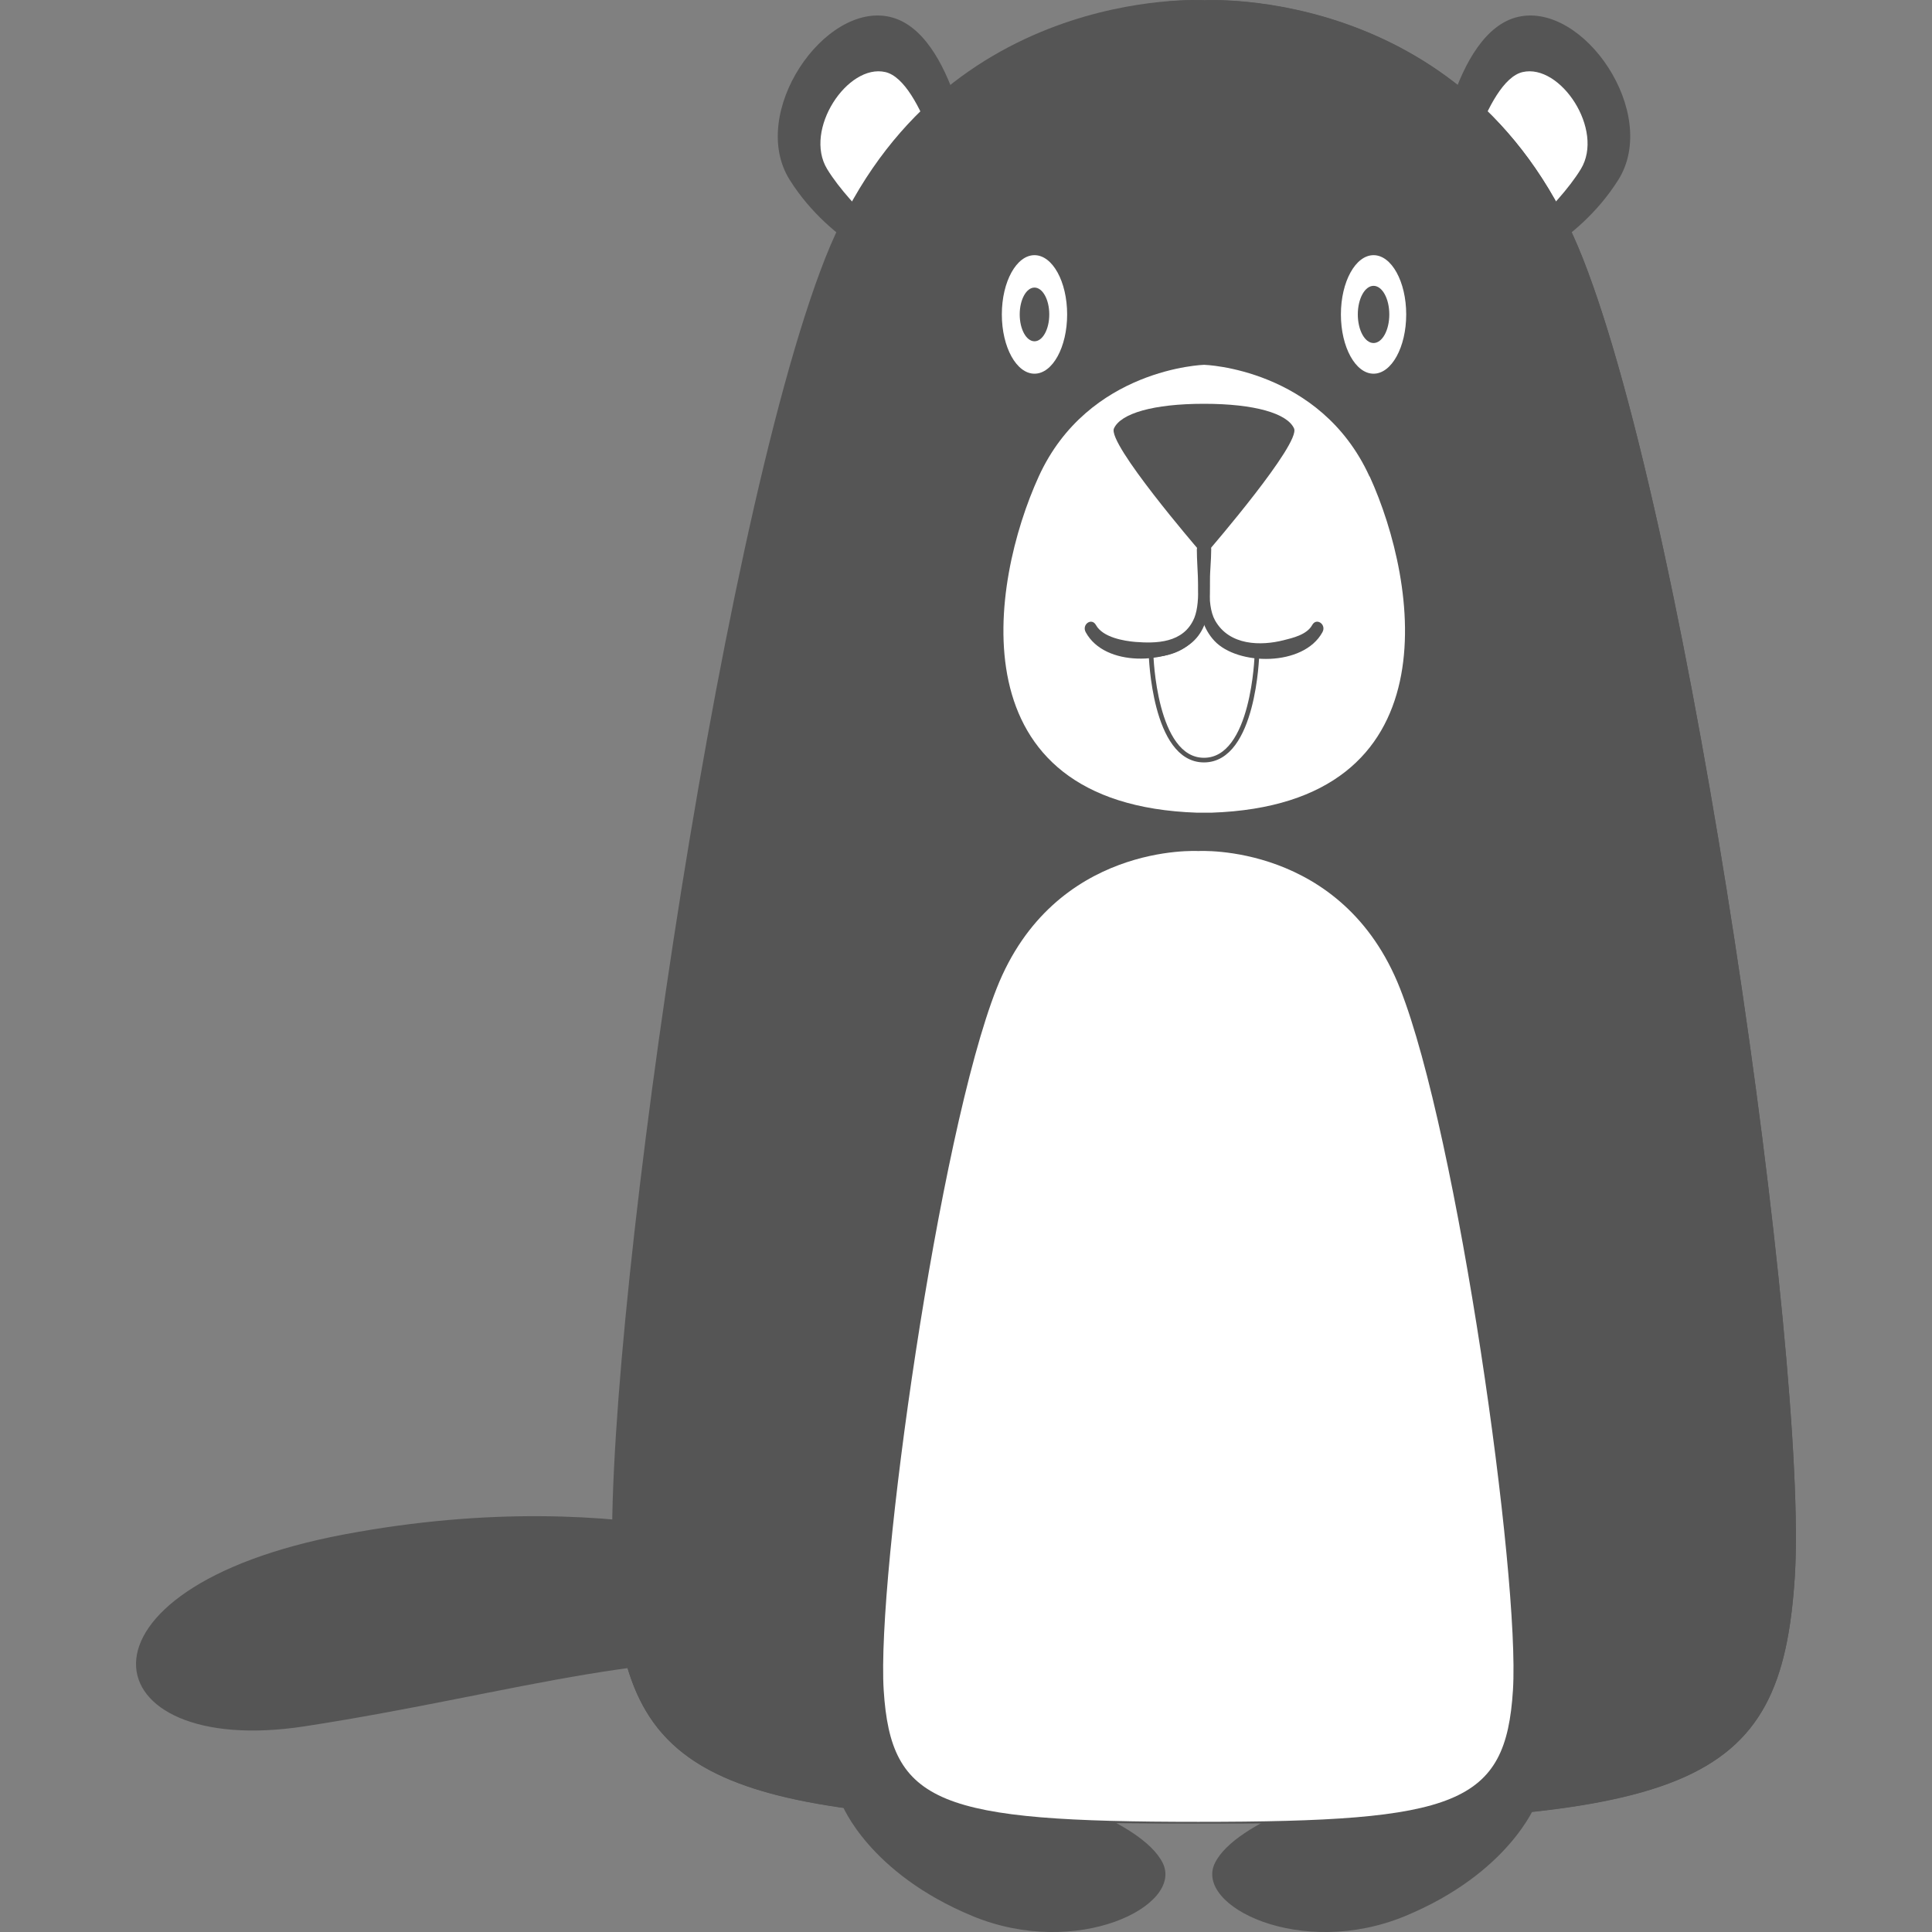
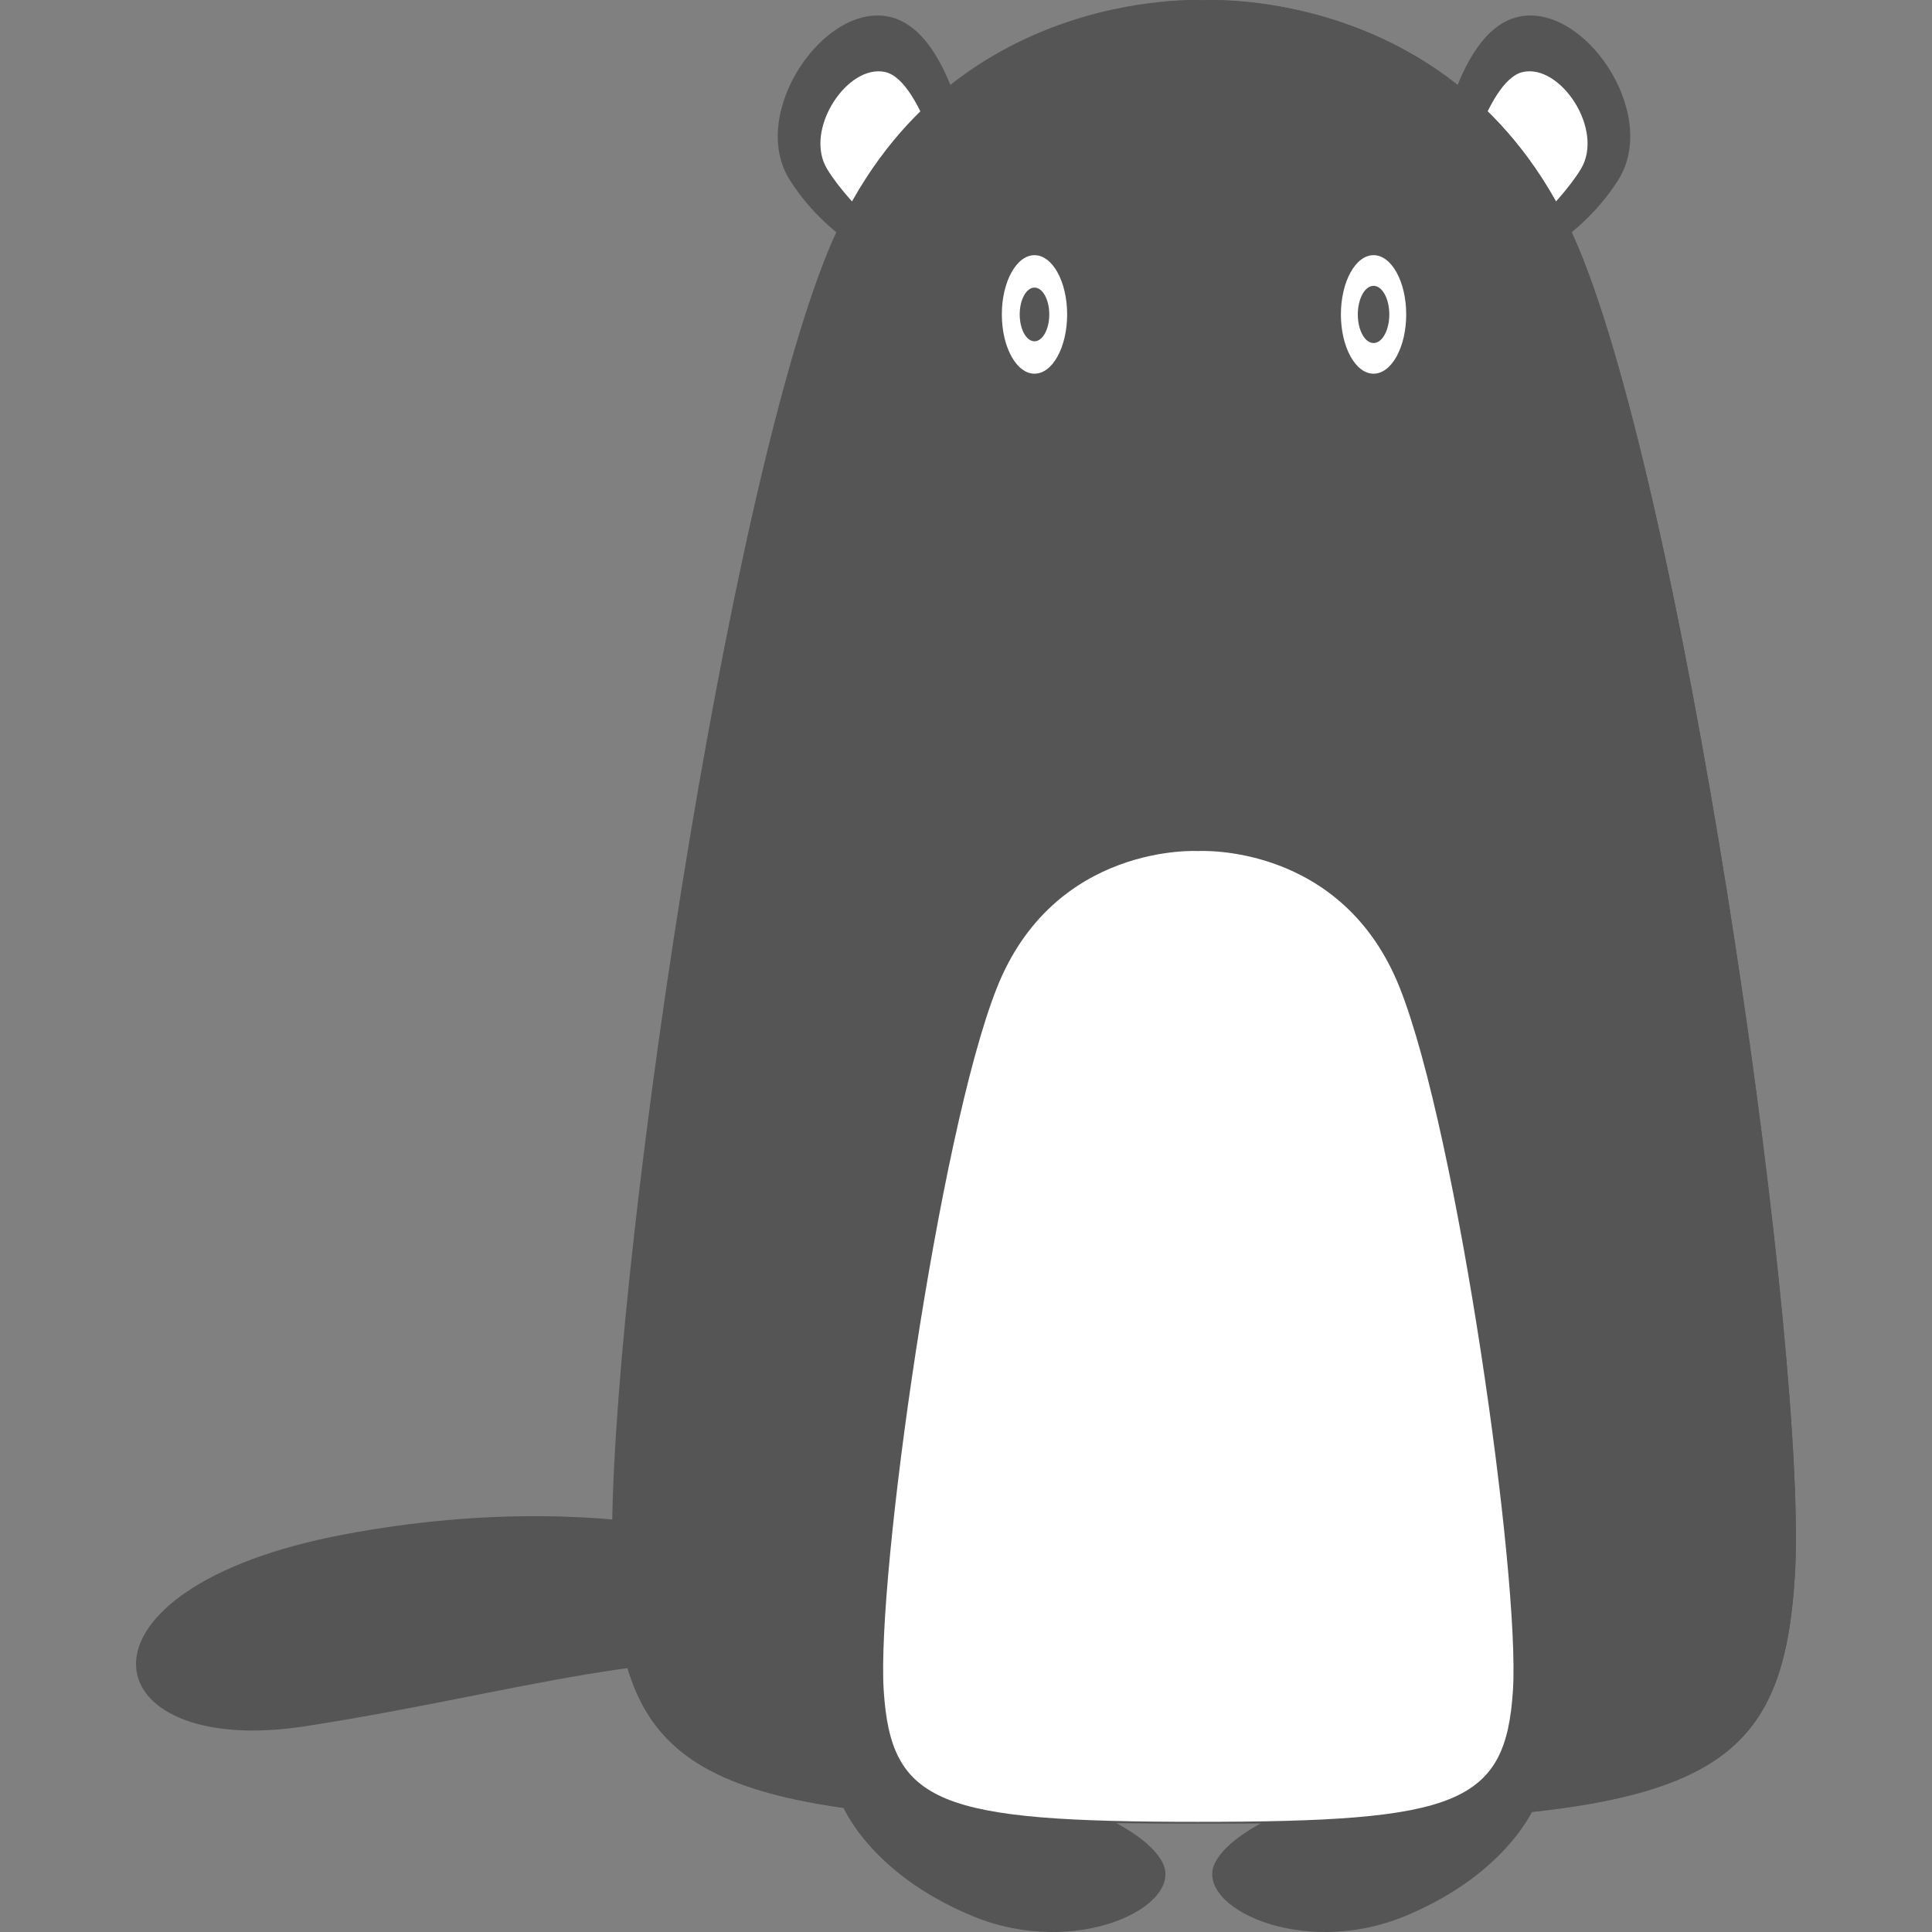
<svg xmlns="http://www.w3.org/2000/svg" id="svg2" version="1.1" xml:space="preserve" width="40" height="40" viewBox="0 0 40 40">
  <rect x="0" y="0" width="40" height="40" fill="#808080" stroke="none" />
  <defs id="defs6" />
  <path d="m 16.846,32.396 c 0,0 -3.727,-1.751 -9.701,-0.631 -5.974,1.12 -5.289,4.661 -0.841,3.977 4.447,-0.684 7.549,-1.79 10.77,-1.196 0,0 -0.684,-0.963 -0.228,-2.15" style="fill:#555555;fill-opacity:1;fill-rule:nonzero;stroke:none;stroke-width:0.096" id="path50" />
  <path d="m 27.858,37.048 c 0,0 -2.258,0.629 -2.703,1.521 -0.444,0.891 1.779,1.993 3.935,1.102 2.155,-0.892 2.702,-2.308 2.702,-2.308 z" style="fill:#555555;fill-opacity:1;fill-rule:nonzero;stroke:none;stroke-width:0.096" id="path54" />
  <path d="m 21.369,37.048 c 0,0 2.258,0.629 2.703,1.521 0.444,0.891 -1.779,1.993 -3.935,1.102 -2.155,-0.892 -2.703,-2.308 -2.703,-2.308 z" style="fill:#555555;fill-opacity:1;fill-rule:nonzero;stroke:none;stroke-width:0.096" id="path58" />
  <path d="m 29.714,3.565 c 0,0 0.355,-2.9 1.714,-3.215 1.36,-0.315 2.943,1.997 2.077,3.374 -0.867,1.377 -2.312,1.885 -2.312,1.885 z" style="fill:#555555;fill-opacity:1;fill-rule:nonzero;stroke:none;stroke-width:0.096;stroke-opacity:1" id="path62" />
  <path d="m 30.196,4.065 c 0,0 0.548,-2.393 1.329,-2.573 0.781,-0.18 1.698,1.197 1.205,2.008 -0.494,0.811 -1.676,1.782 -1.676,1.782 z" style="fill:#ffffff;fill-opacity:1;fill-rule:nonzero;stroke:none;stroke-width:0.096" id="path66" />
  <path d="m 20.141,3.565 c 0,0 -0.355,-2.9 -1.715,-3.215 -1.359,-0.315 -2.942,1.997 -2.076,3.374 0.866,1.377 2.312,1.885 2.312,1.885 z" style="fill:#555555;fill-opacity:1;fill-rule:nonzero;stroke:none;stroke-width:0.096;stroke-opacity:1" id="path70" />
  <path d="m 19.659,4.065 c 0,0 -0.548,-2.393 -1.329,-2.573 -0.781,-0.18 -1.699,1.197 -1.205,2.008 0.494,0.811 1.676,1.782 1.676,1.782 z" style="fill:#ffffff;fill-opacity:1;fill-rule:nonzero;stroke:none;stroke-width:0.096" id="path74" />
  <path id="path78" style="fill:#555555;fill-opacity:1;fill-rule:nonzero;stroke:none;stroke-width:0.096" d="m 32.771,5.348 c -2.24,-5.684 -7.841,-5.344 -7.843,-5.344 0,0 -5.603,-0.34 -7.844,5.344 -2.24,5.684 -4.669,22.852 -4.389,27.287 0.281,4.434 2.149,5.116 12.233,5.116 v 0 C 35.012,37.75 36.88,37.068 37.16,32.634 37.441,28.2 35.013,11.032 32.771,5.348" />
-   <path d="M 28.354,9.865 C 27.33,7.622 24.93,7.553 24.93,7.553 V 7.667 7.553 c 0,0 -2.4,0.069 -3.424,2.312 -1.004,2.201 -1.755,6.792 3.281,6.961 v 0 c 0.05,0 0.1,0 0.145,0 0.05,0 0.1,0 0.145,0 v 0 c 5.036,-0.169 4.285,-4.76 3.281,-6.961" style="fill:#ffffff;fill-opacity:1;fill-rule:nonzero;stroke:none;stroke-width:0.096" id="path82" />
  <path d="m 29.114,6.51 c 0,0.678 -0.303,1.227 -0.676,1.227 -0.373,0 -0.676,-0.549 -0.676,-1.227 0,-0.678 0.303,-1.227 0.676,-1.227 0.373,0 0.676,0.549 0.676,1.227" style="fill:#ffffff;fill-opacity:1;fill-rule:nonzero;stroke:none;stroke-width:0.096" id="path86" />
  <path d="m 22.094,6.51 c 0,0.678 -0.302,1.227 -0.676,1.227 -0.373,0 -0.676,-0.549 -0.676,-1.227 0,-0.678 0.303,-1.227 0.676,-1.227 0.374,0 0.676,0.549 0.676,1.227" style="fill:#ffffff;fill-opacity:1;fill-rule:nonzero;stroke:none;stroke-width:0.096" id="path90" />
  <path d="m 26.792,8.871 c -0.14,-0.312 -0.816,-0.511 -1.864,-0.511 -1.049,0 -1.725,0.199 -1.865,0.511 -0.139,0.312 1.742,2.497 1.742,2.497 h 0.123 0.122 c 0,0 1.882,-2.184 1.742,-2.497" style="fill:#555555;fill-opacity:1;fill-rule:nonzero;stroke:none;stroke-width:0.096" id="path94" />
  <path d="m 23.832,13.555 c 0,0 0.06,2.182 1.095,2.182 1.037,0 1.096,-2.182 1.096,-2.182 0,0 -0.933,0 -1.096,-0.882 0,0 -0.07,0.866 -1.095,0.882 z" style="fill:none;fill-opacity:1;stroke:#555555;stroke-width:0.096;stroke-linecap:butt;stroke-linejoin:miter;stroke-miterlimit:10;stroke-dasharray:none;stroke-opacity:1" id="path98" />
  <path d="m 24.779,11.369 c 0,0.448 0.09,1.063 -0.05,1.419 -0.22,0.538 -0.808,0.534 -1.227,0.502 -0.226,-0.02 -0.669,-0.09 -0.812,-0.35 -0.09,-0.16 -0.299,-0.01 -0.211,0.15 0.401,0.732 1.702,0.653 2.209,0.204 0.498,-0.44 0.338,-1.284 0.338,-1.925 0,-0.192 -0.245,-0.192 -0.245,0" style="fill:#555555;fill-opacity:1;fill-rule:nonzero;stroke:none;stroke-width:0.096" id="path102" />
  <path d="m 24.832,11.369 c 0,0.668 -0.145,1.413 0.313,1.901 0.48,0.512 1.842,0.536 2.234,-0.18 0.09,-0.161 -0.124,-0.31 -0.211,-0.15 -0.112,0.204 -0.411,0.269 -0.592,0.315 -0.464,0.118 -1.122,0.118 -1.419,-0.409 -0.199,-0.352 -0.08,-1.022 -0.08,-1.477 0,-0.192 -0.245,-0.192 -0.245,0" style="fill:#555555;fill-opacity:1;fill-rule:nonzero;stroke:none;stroke-width:0.096" id="path106" />
  <path d="m 24.928,0.004 c 0,0 -0.281,-0.013 -0.738,0.025 5.063,1.884 7.304,7.106 7.344,15.714 0.04,8.642 -4.655,19.602 -10.117,20.091 -5.461,0.489 -8.557,-1.841 -8.558,-1.842 0.638,3.225 3.115,3.763 12.069,3.763 v 0 c 10.084,0 11.952,-0.682 12.232,-5.116 C 37.44,28.205 35.013,11.038 32.771,5.353 30.531,-0.331 24.93,0.009 24.928,0.009" style="fill:#555555;fill-opacity:1;fill-rule:nonzero;stroke:none;stroke-width:0.096" id="path122" />
  <path d="m 21.724,6.51 c 0,0.307 -0.137,0.556 -0.306,0.556 -0.169,0 -0.306,-0.249 -0.306,-0.556 0,-0.307 0.137,-0.556 0.306,-0.556 0.169,0 0.306,0.249 0.306,0.556" style="fill:#555555;fill-opacity:1;fill-rule:nonzero;stroke:none;stroke-width:0.096" id="path126" />
  <path d="m 28.764,6.51 c 0,0.327 -0.146,0.592 -0.326,0.592 -0.18,0 -0.326,-0.265 -0.326,-0.592 0,-0.327 0.146,-0.592 0.326,-0.592 0.18,0 0.326,0.265 0.326,0.592" style="fill:#555555;fill-opacity:1;fill-rule:nonzero;stroke:none;stroke-width:0.096" id="path130" />
  <path id="path134" style="fill:#ffffff;fill-opacity:1;fill-rule:nonzero;stroke:none;stroke-width:0.096" d="M 28.986,20.465 C 27.794,17.439 24.811,17.62 24.81,17.62 c -10e-4,0 -2.984,-0.181 -4.176,2.845 -1.194,3.027 -2.487,12.169 -2.338,14.529 0.15,2.362 1.144,2.725 6.514,2.725 5.37,0 6.365,-0.363 6.514,-2.725 0.148,-2.36 -1.144,-11.502 -2.338,-14.529" />
</svg>